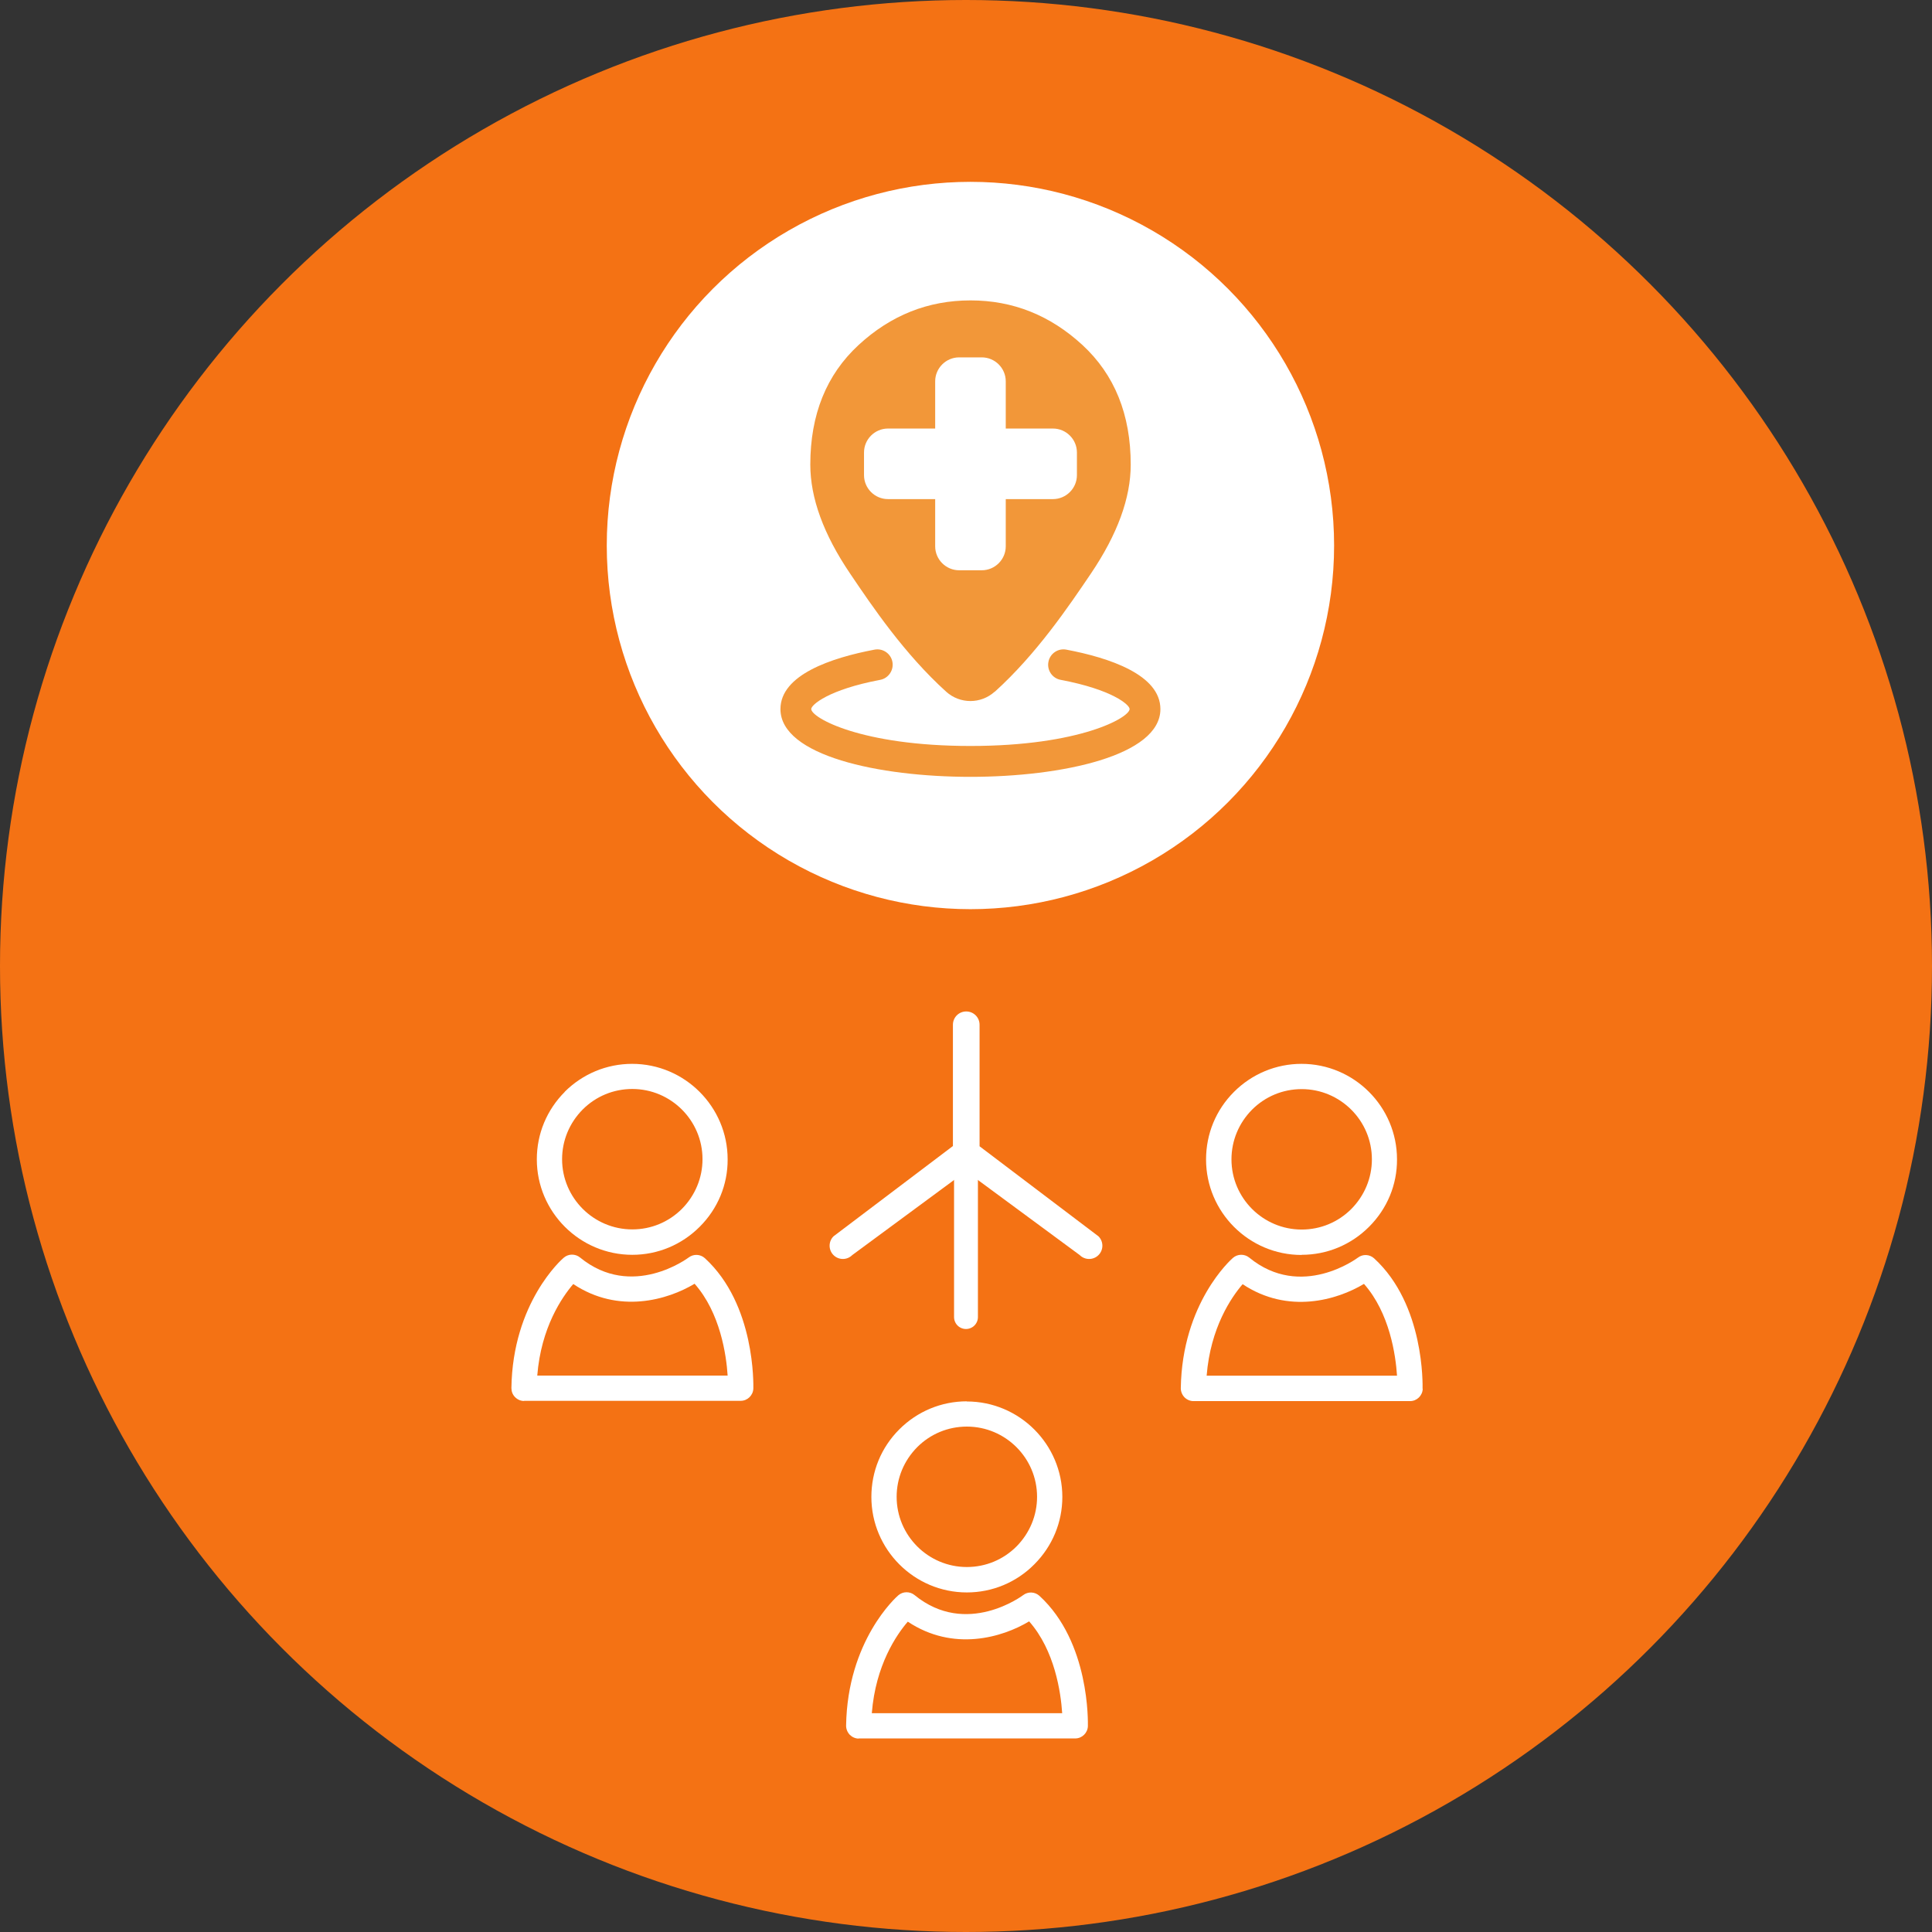
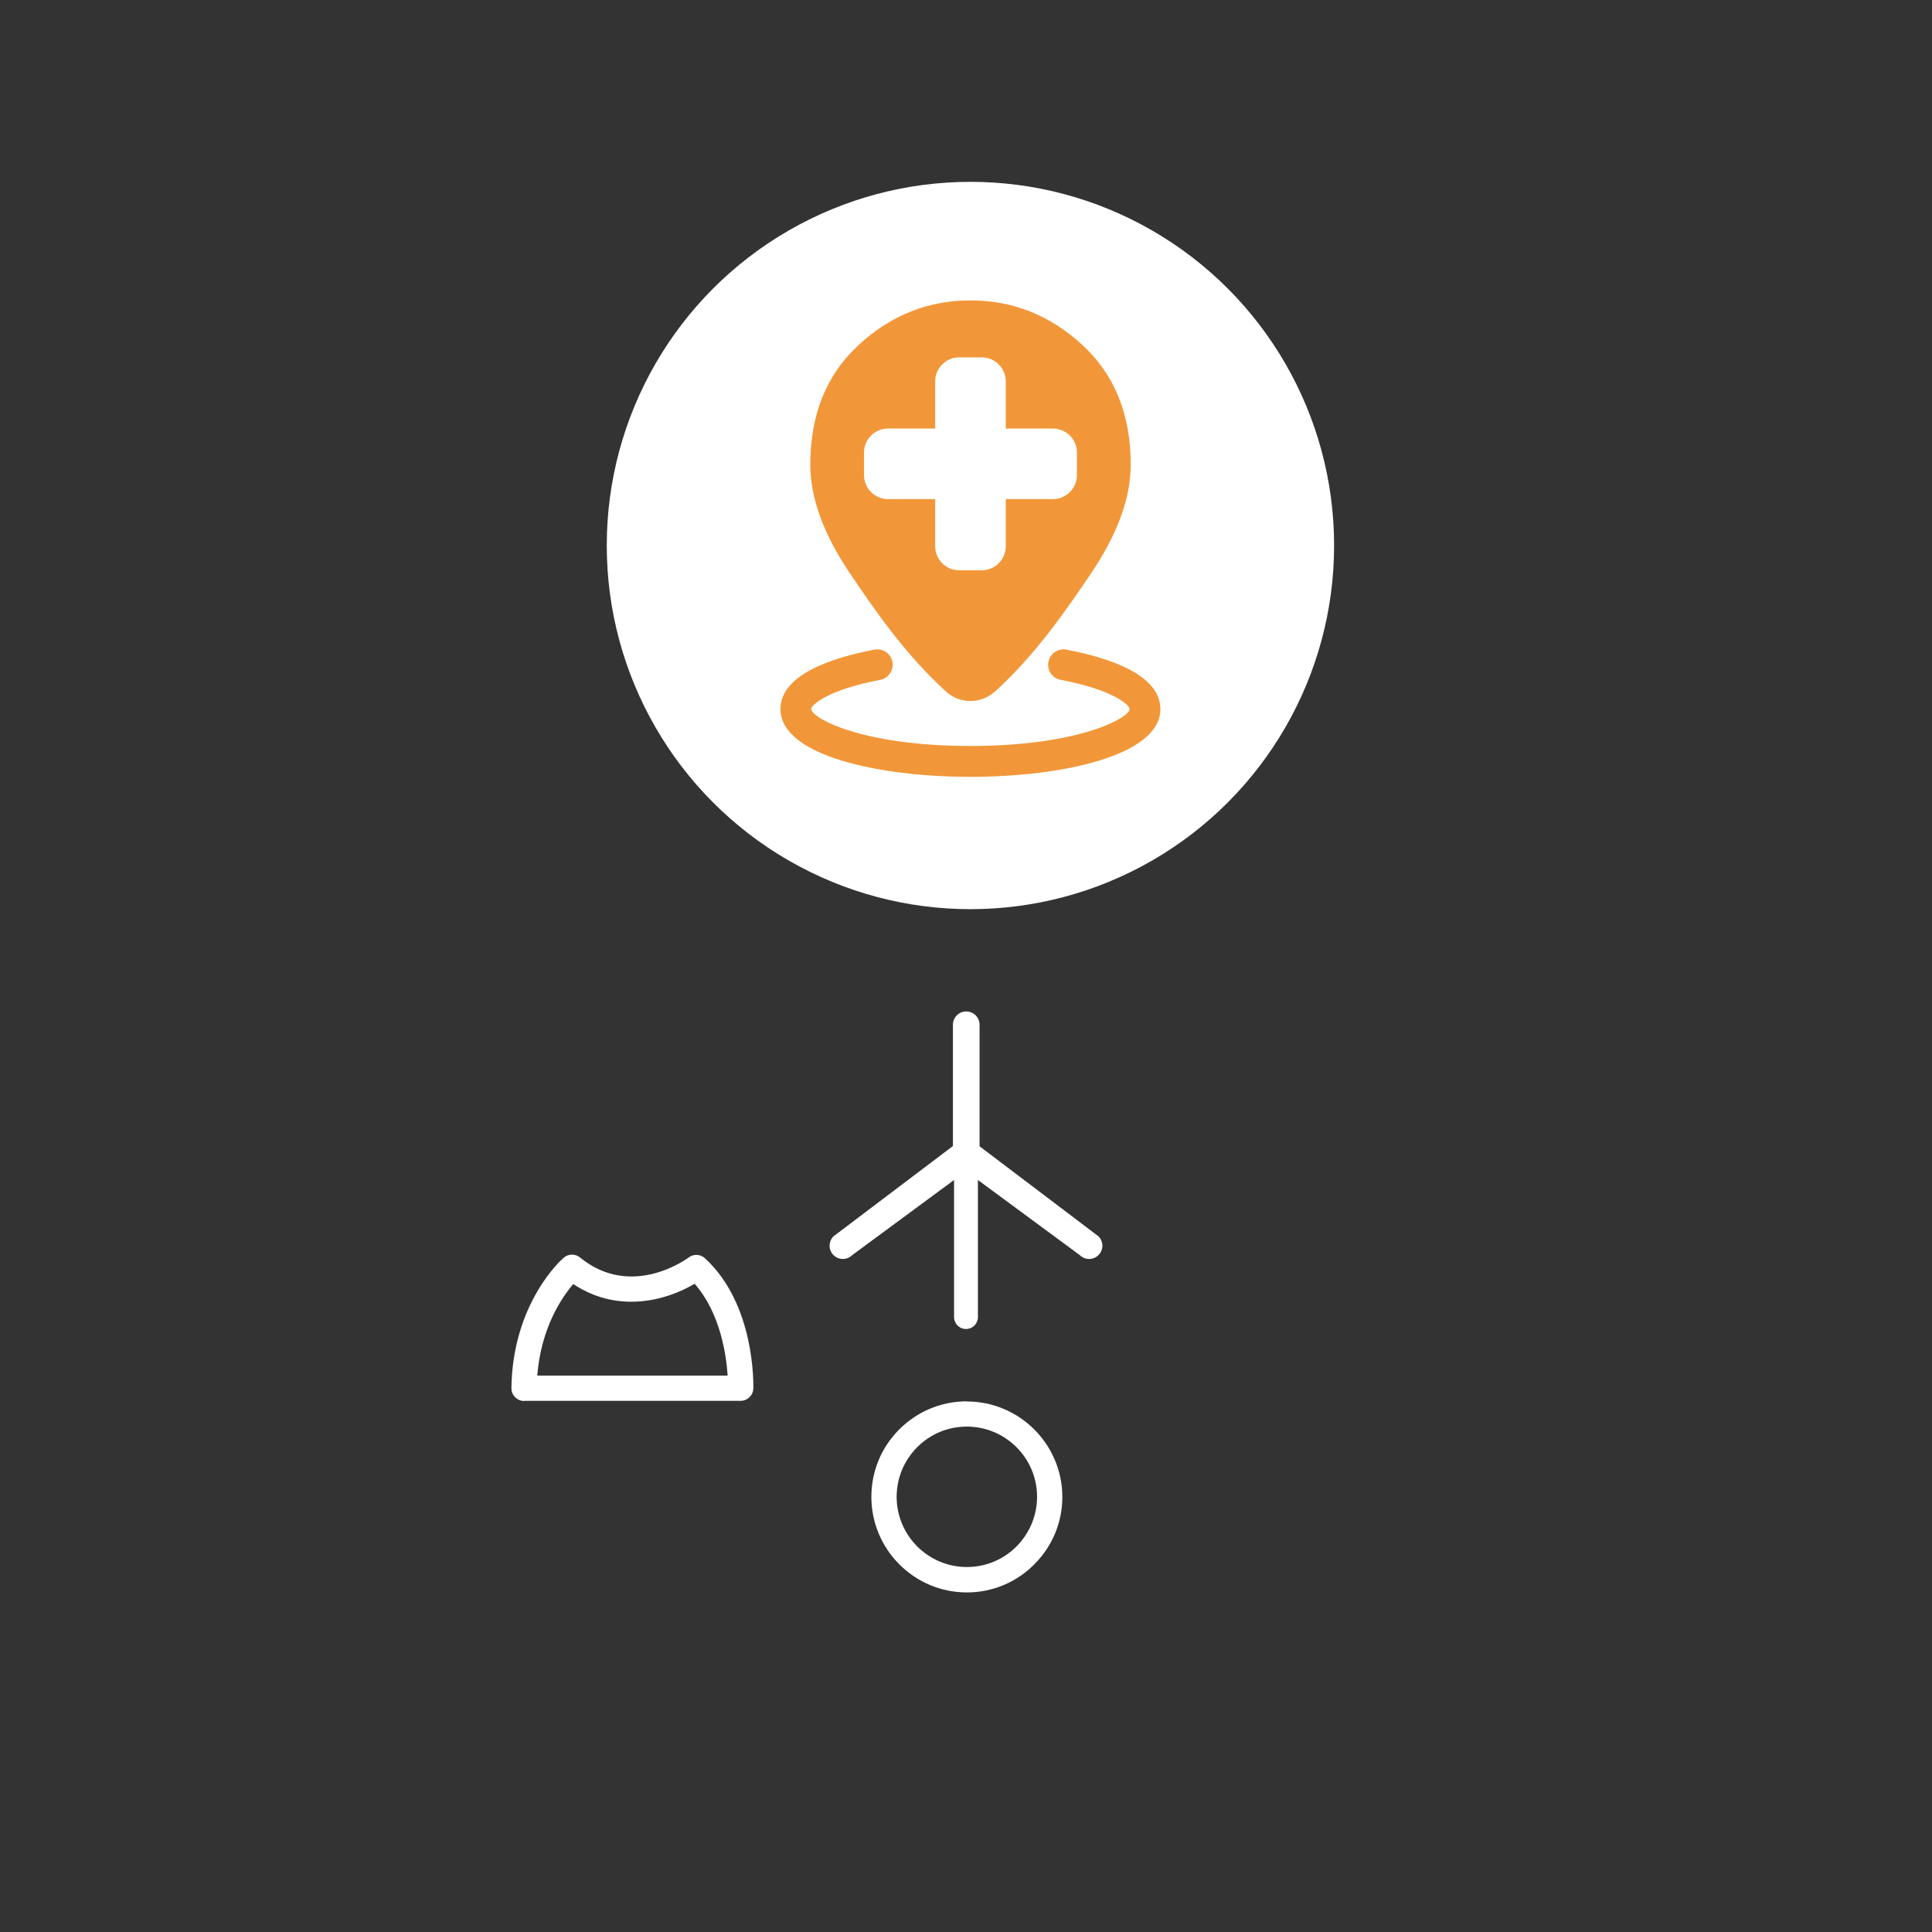
<svg xmlns="http://www.w3.org/2000/svg" width="170" height="170" viewBox="0 0 170 170" fill="none">
  <rect x="0" y="0" width="170" height="170" fill="#333333" stroke="none" />
-   <circle cx="85" cy="85" r="85" fill="#F47214" />
-   <path d="M49.705 96.066C48.115 97.656 47.236 99.763 47.236 102.012C47.236 106.639 51.01 110.413 55.637 110.413C57.873 110.413 59.98 109.534 61.57 107.944C63.16 106.355 64.039 104.248 64.026 102.012C64.026 97.385 60.252 93.61 55.624 93.61C53.388 93.61 51.269 94.489 49.679 96.079L49.705 96.066ZM61.815 101.999C61.815 103.64 61.169 105.191 60.006 106.368C58.843 107.531 57.292 108.177 55.637 108.177C52.238 108.177 49.459 105.411 49.459 101.999C49.459 100.357 50.105 98.806 51.269 97.63C52.432 96.467 53.983 95.821 55.637 95.821C59.036 95.821 61.815 98.587 61.815 101.999Z" fill="white" />
  <path d="M46.112 123.261H65.176C65.771 123.261 66.262 122.782 66.288 122.188C66.288 121.891 66.482 114.795 62.023 110.71C61.622 110.348 61.027 110.323 60.601 110.646C60.549 110.685 55.612 114.394 51.036 110.646C50.623 110.31 50.015 110.31 49.601 110.672C49.407 110.827 45.103 114.653 45 122.136C45 122.434 45.103 122.718 45.323 122.938C45.543 123.157 45.814 123.274 46.112 123.274V123.261ZM50.441 112.985C54.448 115.648 58.752 114.381 61.118 112.959C63.38 115.519 63.91 119.228 64.026 121.038H47.275C47.611 116.798 49.459 114.136 50.441 112.985Z" fill="white" />
-   <path d="M114.537 110.413C116.773 110.413 118.88 109.534 120.47 107.944C122.059 106.355 122.938 104.248 122.925 102.012C122.925 97.384 119.151 93.61 114.524 93.61C112.288 93.61 110.168 94.489 108.578 96.079C106.989 97.669 106.123 99.776 106.123 102.025C106.123 106.652 109.897 110.426 114.524 110.426L114.537 110.413ZM110.168 97.643C111.331 96.48 112.882 95.833 114.537 95.833C117.936 95.833 120.715 98.599 120.715 102.012C120.715 103.653 120.069 105.204 118.906 106.38C117.742 107.544 116.191 108.19 114.537 108.19C111.138 108.19 108.359 105.424 108.359 102.012C108.359 100.37 109.005 98.819 110.168 97.643Z" fill="white" />
-   <path d="M125.175 122.201C125.175 121.903 125.369 114.808 120.909 110.723C120.509 110.361 119.914 110.335 119.488 110.659C119.436 110.697 114.499 114.407 109.923 110.659C109.509 110.323 108.902 110.323 108.488 110.684C108.307 110.84 104.016 114.665 103.9 122.149C103.9 122.446 104.016 122.731 104.223 122.95C104.43 123.157 104.714 123.286 105.011 123.286H124.076C124.671 123.286 125.162 122.808 125.188 122.214L125.175 122.201ZM106.175 121.05C106.511 116.811 108.359 114.135 109.341 112.998C113.348 115.661 117.652 114.394 120.018 112.972C122.28 115.531 122.809 119.241 122.926 121.05H106.175Z" fill="white" />
  <path d="M85.075 123.305C82.839 123.305 80.719 124.184 79.13 125.774C77.54 127.364 76.674 129.47 76.674 131.719C76.674 136.347 80.448 140.121 85.075 140.121C87.311 140.121 89.431 139.242 91.008 137.652C92.598 136.062 93.477 133.955 93.477 131.719C93.477 127.092 89.702 123.318 85.075 123.318V123.305ZM89.444 136.075C88.281 137.238 86.73 137.885 85.075 137.885C81.676 137.885 78.897 135.119 78.897 131.706C78.897 130.065 79.543 128.514 80.707 127.338C81.87 126.174 83.421 125.528 85.075 125.528C88.475 125.528 91.253 128.294 91.253 131.706C91.253 133.348 90.607 134.899 89.444 136.075Z" fill="white" />
-   <path d="M75.548 152.968H94.613C95.208 152.968 95.699 152.49 95.725 151.896C95.725 151.598 95.918 144.502 91.459 140.418C91.059 140.056 90.464 140.03 90.037 140.353C89.986 140.392 85.048 144.102 80.473 140.353C80.059 140.017 79.452 140.017 79.038 140.379C78.857 140.534 74.566 144.36 74.45 151.844C74.45 152.141 74.566 152.426 74.773 152.645C74.98 152.852 75.264 152.981 75.561 152.981L75.548 152.968ZM79.878 142.693C83.885 145.355 88.189 144.089 90.555 142.667C92.816 145.226 93.346 148.936 93.463 150.745H76.712C77.048 146.506 78.896 143.83 79.878 142.693Z" fill="white" />
  <path d="M74.991 110.437L84.999 103.056L95.008 110.437C95.464 110.893 96.202 110.893 96.658 110.437C97.114 109.981 97.114 109.243 96.658 108.787L86.194 100.863L86.194 90.172C86.194 89.521 85.672 89 85.021 89C84.37 89 83.849 89.521 83.849 90.172L83.849 100.841L73.341 108.787C72.885 109.243 72.885 109.981 73.341 110.437C73.797 110.893 74.535 110.893 74.991 110.437Z" fill="white" />
  <path d="M84.999 101.391C84.999 107.053 84.999 110.228 84.999 115.891" stroke="white" stroke-width="2.1" stroke-linecap="round" />
  <circle cx="85.39" cy="48" r="32" fill="white" />
  <path d="M85.389 68.356C77.336 68.356 68.673 66.489 68.673 62.395C68.673 59.369 73.174 57.879 76.945 57.164C77.682 57.021 78.39 57.51 78.525 58.24C78.661 58.97 78.179 59.685 77.449 59.821C72.88 60.686 71.382 62.026 71.382 62.387C71.382 63.148 75.748 65.639 85.389 65.639C95.031 65.639 99.396 63.14 99.396 62.387C99.396 62.026 97.906 60.686 93.33 59.821C92.592 59.685 92.11 58.97 92.253 58.24C92.389 57.503 93.104 57.021 93.834 57.164C97.605 57.879 102.106 59.369 102.106 62.395C102.106 66.489 93.443 68.356 85.389 68.356Z" fill="#F29739" />
  <path d="M87.519 60.867C86.308 61.958 84.471 61.958 83.259 60.867C79.586 57.548 76.764 53.378 74.799 50.465C72.466 47.018 71.3 43.819 71.3 40.884C71.3 36.481 72.715 32.974 75.552 30.354C78.382 27.743 81.664 26.433 85.397 26.433C89.13 26.433 92.404 27.743 95.242 30.354C98.072 32.966 99.494 36.473 99.494 40.884C99.494 43.819 98.327 47.011 95.994 50.465C94.022 53.378 91.207 57.548 87.534 60.867H87.519ZM82.288 48.072C82.288 49.231 83.237 50.179 84.396 50.179H86.39C87.549 50.179 88.498 49.231 88.498 48.072V43.917H92.652C93.811 43.917 94.76 42.969 94.76 41.81V39.815C94.76 38.656 93.811 37.708 92.652 37.708H88.498V33.553C88.498 32.394 87.549 31.446 86.39 31.446H84.396C83.237 31.446 82.288 32.394 82.288 33.553V37.708H78.134C76.975 37.708 76.026 38.656 76.026 39.815V41.81C76.026 42.969 76.975 43.917 78.134 43.917H82.288V48.072Z" fill="#F29739" />
</svg>